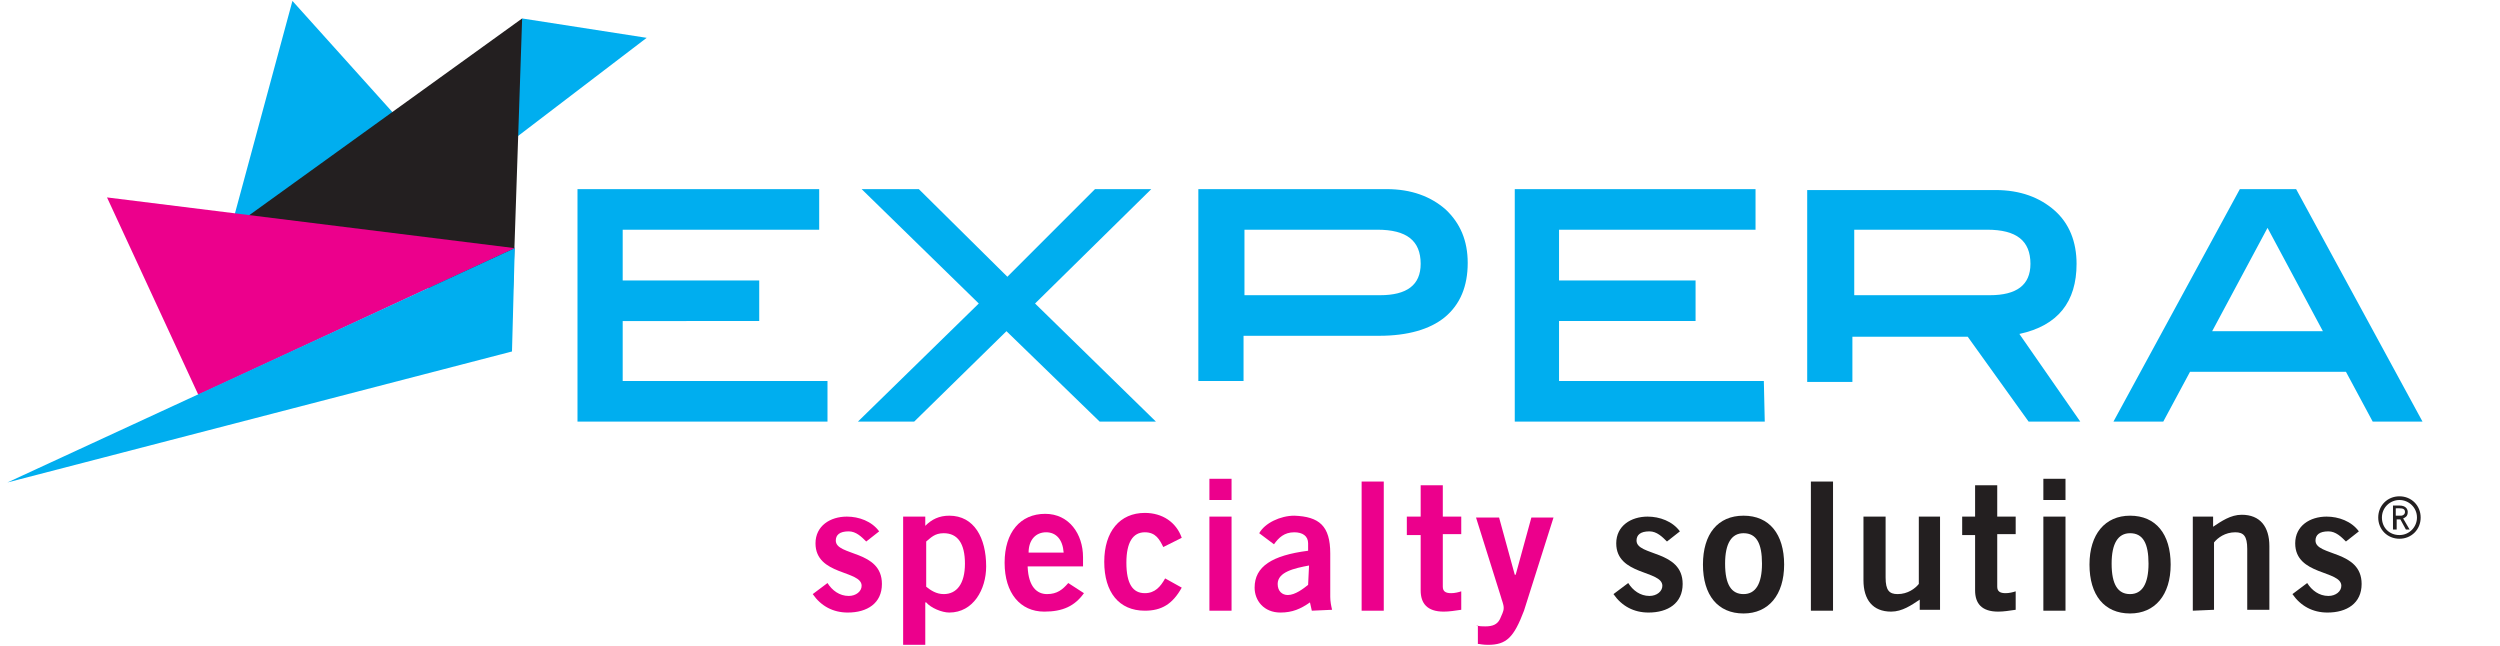
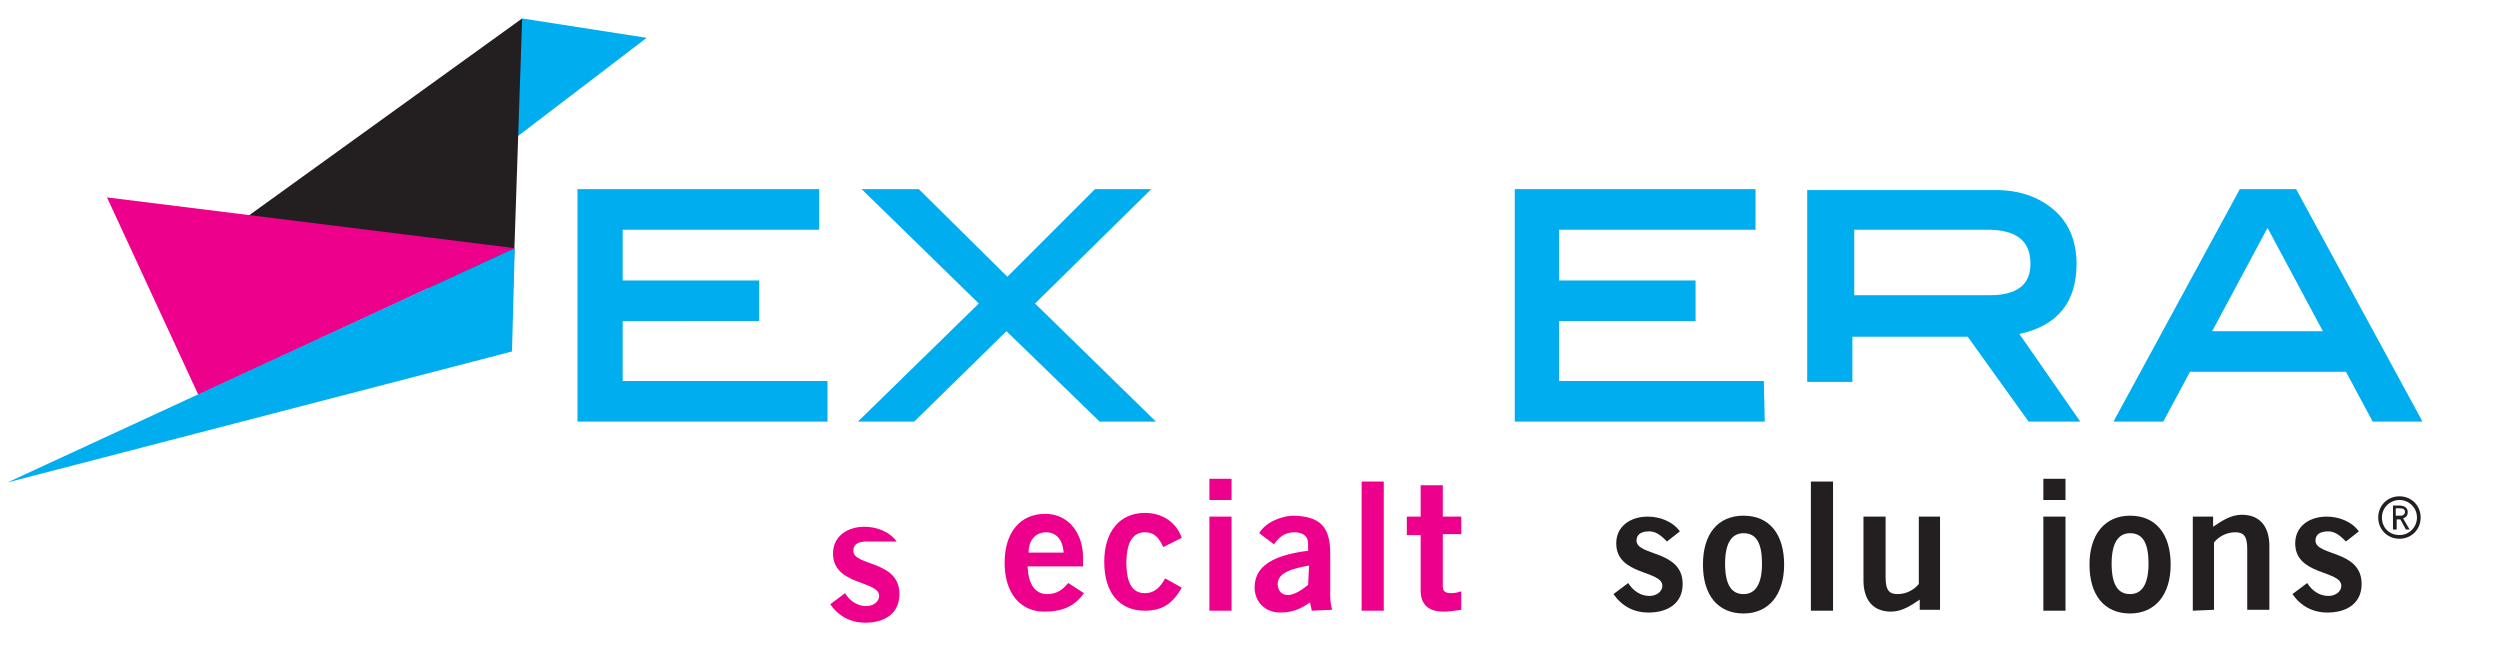
<svg xmlns="http://www.w3.org/2000/svg" version="1.1" id="Layer_1" x="0px" y="0px" viewBox="170.5 361 271 70" enable-background="new 170.5 361 271 70" xml:space="preserve">
  <path fill="#00AEEF" d="M260.2 406.7h-27.1v-25.2h26.2v4.4H238v5.5h14.8v4.4H238v6.5h22.2L260.2 406.7L260.2 406.7z" />
  <path fill="#00AEEF" d="M295.8 406.7h-6.1l-10.1-9.8l-10 9.8h-6.1l13.1-12.8l-12.7-12.4h6.2l9.6 9.5l9.5-9.5h6.1l-12.6 12.4 L295.8 406.7z" />
  <path fill="#00AEEF" d="M361.8 406.7h-27.1v-25.2h26.1v4.4h-21.3v5.5h14.8v4.4h-14.8v6.5h22.2L361.8 406.7L361.8 406.7z" />
  <path fill="#00AEEF" d="M433.1 406.7h-5.4l-2.9-5.4h-16.9l-2.9 5.4h-5.4l13.7-25.2h6.1L433.1 406.7z M422.3 396.9l-6-11.2l-6 11.2 H422.3z" />
  <g>
    <path fill="#00AEEF" d="M389.4 397.2c4.2-0.9 6.2-3.5 6.2-7.6c0-2.4-0.8-4.4-2.4-5.8c-1.6-1.4-3.7-2.2-6.4-2.2h-20.4v20.8h4.9v-4.9 h12.5l6.6 9.2h5.6L389.4 397.2z M371.5 393v-7.1h14.4c3.2 0 4.7 1.2 4.7 3.7c0 2.3-1.5 3.4-4.4 3.4L371.5 393L371.5 393z" />
  </g>
  <g>
-     <path fill="#00AEEF" d="M327.2 383.7c-1.6-1.4-3.7-2.2-6.4-2.2h-20.4v20.8h4.9v-4.9H320c3.1 0 5.5-0.7 7.1-2 c1.7-1.4 2.5-3.4 2.5-5.9C329.6 387.1 328.8 385.2 327.2 383.7z M320.1 393h-14.7v-7.1h14.4c3.2 0 4.7 1.2 4.7 3.7 C324.5 391.9 323 393 320.1 393z" />
-   </g>
+     </g>
  <g>
-     <polygon fill="#00AEEF" points="226.3,387.9 192,398.8 202.2,361.1" />
    <polygon fill="#00AEEF" points="240.6,365.1 221.6,379.6 227.1,363" />
    <polygon fill="#231F20" points="227.1,363 226,395.7 197,384.7" />
    <polygon fill="#EC008C" points="226.3,387.9 192,403.8 182.1,382.4" />
    <polygon fill="#00AEEF" points="226,399.1 171.3,413.3 226.3,387.9" />
  </g>
-   <path fill="#EC008C" d="M264.4 419.7c-0.5-0.5-1.1-1.1-1.9-1.1c-1 0-1.4 0.4-1.4 1c0 1.7 5 1 5 4.7c0 2.1-1.6 3.1-3.7 3.1 c-1.6 0-2.9-0.7-3.8-2l1.6-1.2c0.5 0.8 1.3 1.4 2.3 1.4c0.8 0 1.4-0.5 1.4-1.1c0-1.7-5-1.1-5-4.6c0-1.9 1.6-2.9 3.4-2.9 c1.3 0 2.7 0.5 3.5 1.6L264.4 419.7z" />
-   <path fill="#EC008C" d="M268.5 417h2.3v1c0.7-0.7 1.5-1.1 2.6-1.1c2.7 0 4 2.4 4 5.5c0 2.5-1.4 5-4 5c-0.8 0-2-0.5-2.5-1.1h-0.1v4.6 h-2.4V417L268.5 417z M270.9 424.6c0.5 0.4 1.1 0.8 1.9 0.8c1.4 0 2.3-1.1 2.3-3.3c0-2.2-0.8-3.3-2.3-3.3c-1 0-1.4 0.5-1.9 0.9 V424.6z" />
+   <path fill="#EC008C" d="M264.4 419.7c-1 0-1.4 0.4-1.4 1c0 1.7 5 1 5 4.7c0 2.1-1.6 3.1-3.7 3.1 c-1.6 0-2.9-0.7-3.8-2l1.6-1.2c0.5 0.8 1.3 1.4 2.3 1.4c0.8 0 1.4-0.5 1.4-1.1c0-1.7-5-1.1-5-4.6c0-1.9 1.6-2.9 3.4-2.9 c1.3 0 2.7 0.5 3.5 1.6L264.4 419.7z" />
  <path fill="#EC008C" d="M281.9 422.5c0.1 2.1 1 2.9 2.1 2.9s1.7-0.5 2.3-1.2l1.7 1.1c-1 1.4-2.3 2-4.3 2c-2.6 0-4.3-2-4.3-5.3 s1.7-5.3 4.4-5.3c2.6 0 4.1 2.2 4.1 4.7v1H281.9z M285.8 420.9c-0.1-1.4-0.8-2.2-1.9-2.2s-1.9 0.8-1.9 2.2H285.8z" />
  <path fill="#EC008C" d="M296.6 420.3c-0.4-0.8-0.8-1.6-2-1.6c-1.3 0-2 1.1-2 3.3c0 2.3 0.7 3.3 2 3.3c1.1 0 1.7-0.7 2.2-1.6l1.8 1 c-1 1.8-2.2 2.5-4 2.5c-2.8 0-4.4-2-4.4-5.3s1.7-5.3 4.4-5.3c1.9 0 3.4 1 4 2.7L296.6 420.3z" />
  <path fill="#EC008C" d="M301.6 415.2v-2.3h2.4v2.3H301.6z M304 427.2h-2.4V417h2.4V427.2z" />
  <path fill="#EC008C" d="M312.7 427.2l-0.2-0.9c-1 0.7-1.9 1.1-3.2 1.1c-1.8 0-2.8-1.3-2.8-2.7c0-2.3 1.9-3.5 5.8-4v-0.8 c0-0.8-0.6-1.2-1.5-1.2c-1.1 0-1.7 0.6-2.2 1.3l-1.6-1.2c0.6-1.1 2.3-1.9 3.8-1.9c2.7 0.1 3.9 1.1 3.9 4.1v4.7c0 0.5 0.1 1 0.2 1.4 L312.7 427.2L312.7 427.2z M312.4 422.3c-1.6 0.3-3.4 0.7-3.4 2c0 0.8 0.5 1.2 1.1 1.2c0.8 0 1.7-0.7 2.2-1.1L312.4 422.3 L312.4 422.3z" />
  <path fill="#EC008C" d="M318.1 427.2v-14h2.4v14H318.1z" />
  <path fill="#EC008C" d="M324.5 417v-3.4h2.4v3.4h2v1.9h-2v5.7c0 0.5 0.3 0.7 0.9 0.7c0.4 0 0.8-0.1 1.1-0.2v2 c-0.7 0.1-1.3 0.2-1.9 0.2c-1.8 0-2.5-0.9-2.5-2.3V419H323V417H324.5z" />
-   <path fill="#EC008C" d="M330.5 428.8c0.4 0.1 0.7 0.1 1 0.1c0.8 0 1.3-0.2 1.6-0.8c0.2-0.5 0.4-0.8 0.4-1.2c0-0.4-0.2-0.8-0.3-1.2 l-2.7-8.6h2.5l1.7 6.2h0.1l1.7-6.2h2.4l-3.2 10.1c-1.1 2.9-1.9 3.7-3.9 3.7c-0.6 0-0.9-0.1-1.1-0.1v-2H330.5z" />
  <path fill="#231F20" d="M351.2 419.7c-0.5-0.5-1.1-1.1-1.9-1.1c-1 0-1.4 0.4-1.4 1c0 1.7 5 1 5 4.7c0 2.1-1.6 3.1-3.7 3.1 c-1.6 0-2.9-0.7-3.8-2l1.6-1.2c0.5 0.8 1.3 1.4 2.3 1.4c0.8 0 1.4-0.5 1.4-1.1c0-1.7-5-1.1-5-4.6c0-1.9 1.6-2.9 3.4-2.9 c1.3 0 2.7 0.5 3.5 1.6L351.2 419.7z" />
  <path fill="#231F20" d="M359.5 416.9c2.8 0 4.4 2 4.4 5.3s-1.7 5.3-4.4 5.3c-2.8 0-4.4-2-4.4-5.3S356.7 416.9 359.5 416.9z M359.5 418.8c-1.3 0-2 1.1-2 3.3c0 2.3 0.7 3.3 2 3.3c1.3 0 2-1.1 2-3.3C361.5 419.9 360.9 418.8 359.5 418.8z" />
  <path fill="#231F20" d="M366.8 427.2v-14h2.4v14H366.8z" />
  <path fill="#231F20" d="M380.8 417v10.1h-2.2v-1.1c-0.9 0.6-1.9 1.3-3.1 1.3c-2 0-3-1.3-3-3.4v-6.9h2.4v6.6c0 1.4 0.4 1.8 1.3 1.8 c1.1 0 1.9-0.6 2.3-1.1v-7.3L380.8 417L380.8 417z" />
-   <path fill="#231F20" d="M384.6 417v-3.4h2.4v3.4h2v1.9h-2v5.7c0 0.5 0.3 0.7 0.9 0.7c0.4 0 0.8-0.1 1.1-0.2v2 c-0.7 0.1-1.3 0.2-1.9 0.2c-1.8 0-2.5-0.9-2.5-2.3V419h-1.4V417H384.6z" />
  <path fill="#231F20" d="M392 415.2v-2.3h2.4v2.3H392z M394.4 427.2H392V417h2.4V427.2z" />
  <path fill="#231F20" d="M401.4 416.9c2.8 0 4.4 2 4.4 5.3s-1.7 5.3-4.4 5.3c-2.8 0-4.4-2-4.4-5.3C397 418.9 398.7 416.9 401.4 416.9 z M401.4 418.8c-1.3 0-2 1.1-2 3.3c0 2.3 0.7 3.3 2 3.3s2-1.1 2-3.3C403.4 419.9 402.8 418.8 401.4 418.8z" />
  <path fill="#231F20" d="M408.2 427.2V417h2.2v1.1c0.9-0.6 1.9-1.3 3.1-1.3c2 0 3 1.3 3 3.4v6.9h-2.4v-6.6c0-1.4-0.4-1.8-1.3-1.8 c-1.1 0-1.9 0.6-2.3 1.1v7.3L408.2 427.2L408.2 427.2z" />
  <path fill="#231F20" d="M424.8 419.7c-0.5-0.5-1.1-1.1-1.9-1.1c-1 0-1.4 0.4-1.4 1c0 1.7 5 1 5 4.7c0 2.1-1.6 3.1-3.7 3.1 c-1.6 0-2.9-0.7-3.8-2l1.6-1.2c0.5 0.8 1.3 1.4 2.3 1.4c0.8 0 1.4-0.5 1.4-1.1c0-1.7-5-1.1-5-4.6c0-1.9 1.6-2.9 3.4-2.9 c1.3 0 2.7 0.5 3.5 1.6L424.8 419.7z" />
  <rect x="167.8" y="356.6" fill="none" width="273.2" height="78.4" />
  <path fill="#231F20" d="M430.6 415.2c1 0 1.9 0.8 1.9 1.9c0 1-0.8 1.9-1.9 1.9s-1.9-0.8-1.9-1.9C428.7 416 429.6 415.2 430.6 415.2 M430.6 414.8c-1.3 0-2.3 1-2.3 2.3c0 1.3 1 2.3 2.3 2.3s2.3-1 2.3-2.3C432.9 415.8 431.9 414.8 430.6 414.8L430.6 414.8z" />
  <g>
    <path fill="#231F20" d="M429.8 415.8h0.8c0.7 0 0.9 0.4 0.9 0.7c0 0.5-0.3 0.6-0.5 0.7l0.7 1.2h-0.4l-0.6-1.1h-0.4v1.1h-0.4V415.8z M430.2 416.1v0.8c0.2 0 0.4 0 0.6 0c0.1 0 0.4-0.1 0.4-0.4c0-0.3-0.2-0.4-0.6-0.4H430.2z" />
  </g>
</svg>